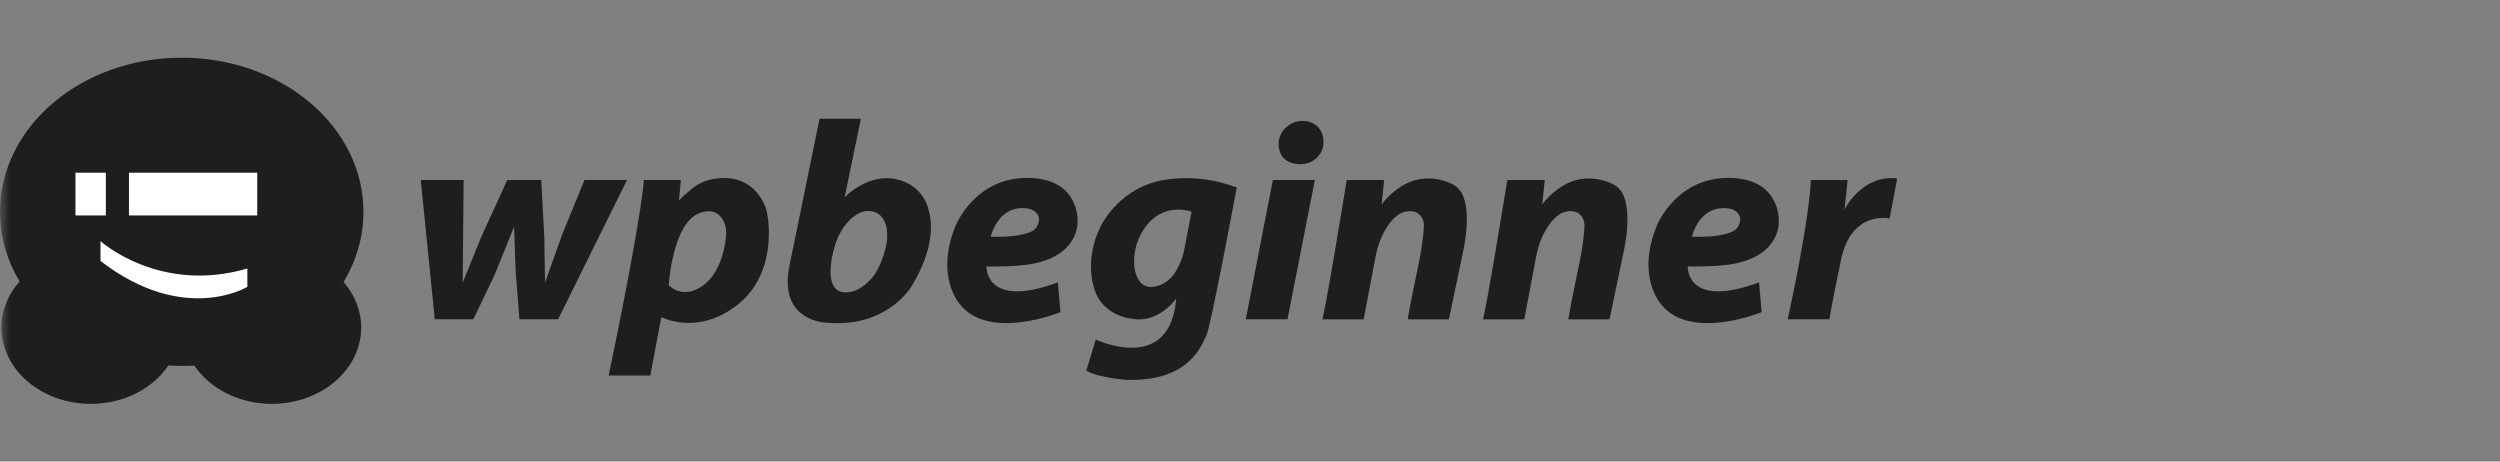
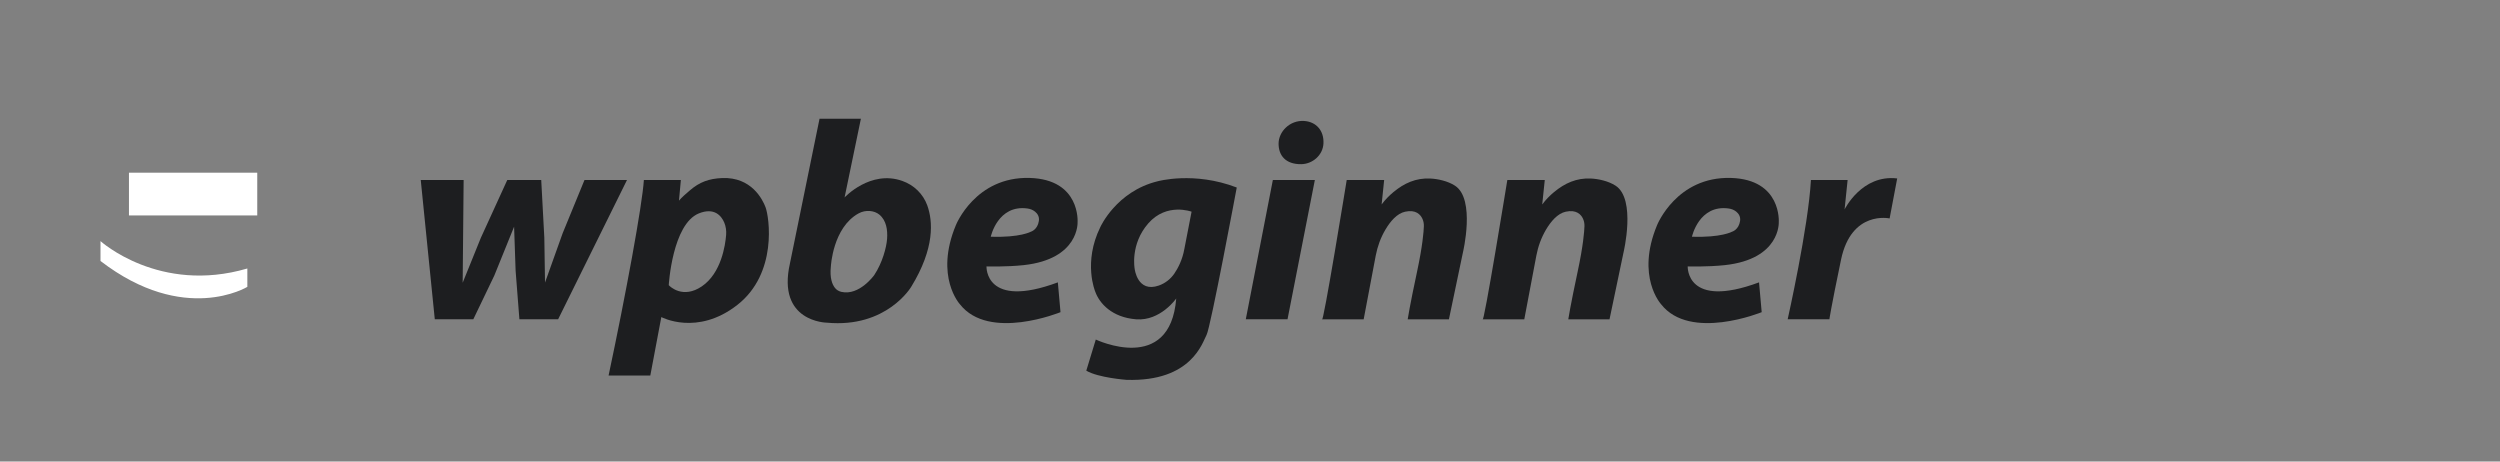
<svg xmlns="http://www.w3.org/2000/svg" width="130" height="24" viewBox="0 0 130 24" fill="none">
  <rect x="0" y="0" width="130" height="24" fill="#808080" stroke="none" />
  <mask id="mask0_2095_62886" style="mask-type:alpha" maskUnits="userSpaceOnUse" x="0" y="0" width="130" height="24">
    <rect width="130" height="24" fill="#D9D9D9" />
  </mask>
  <g mask="url(#mask0_2095_62886)">
    <path d="M21.879 9.361L22.609 16.603H24.612L25.707 14.322L26.733 11.788L26.812 14.082L27.009 16.603H29.022L32.603 9.361H30.393L29.259 12.126L28.341 14.693L28.305 12.366L28.144 9.361H26.378L25.003 12.369L24.059 14.703L24.109 9.361H21.879Z" fill="#1D1E20" />
    <path d="M39.806 10.771C39.656 10.378 39.079 9.195 37.55 9.259C36.875 9.287 36.379 9.462 35.871 9.902C35.713 10.038 35.449 10.261 35.306 10.433L35.405 9.361H33.481C33.402 10.644 32.541 15.317 31.646 19.528H33.816L34.389 16.487C34.389 16.487 36.253 17.491 38.345 15.853C40.436 14.215 40.006 11.297 39.806 10.771ZM37.759 12.215C37.718 12.734 37.512 14.203 36.492 14.893C35.518 15.551 34.844 14.909 34.775 14.828C34.775 14.828 34.959 11.655 36.342 11.096C37.14 10.774 37.514 11.22 37.662 11.575C37.746 11.777 37.776 11.997 37.759 12.215Z" fill="#1D1E20" />
    <path d="M48.218 10.68C48.001 10.083 47.525 9.621 46.92 9.408C45.258 8.82 43.918 10.267 43.918 10.267L44.767 6.173H42.616L41.077 13.698C40.386 16.75 42.991 16.779 42.991 16.779C46.109 17.071 47.381 14.917 47.381 14.917C48.621 12.897 48.51 11.489 48.218 10.68ZM46.128 12.426C46.096 12.862 45.888 13.66 45.46 14.305C45.46 14.305 44.688 15.389 43.755 15.178C43.62 15.148 43.498 15.075 43.414 14.966C43.282 14.796 43.138 14.464 43.205 13.854C43.205 13.854 43.303 11.838 44.642 11.099C45.018 10.891 45.466 10.949 45.72 11.155C46.09 11.456 46.163 11.954 46.128 12.426Z" fill="#1D1E20" />
    <path d="M53.548 9.253C50.717 9.169 49.705 11.709 49.705 11.709C48.59 14.39 49.917 15.823 49.917 15.823C51.427 17.753 55.146 16.233 55.146 16.233L55.008 14.683C51.2 16.096 51.298 13.854 51.298 13.854C51.298 13.854 52.329 13.885 53.237 13.786C56.128 13.469 56.034 11.558 56.034 11.558C56.034 11.558 56.198 9.331 53.548 9.253ZM54.021 11.49C53.952 11.948 53.612 12.046 53.612 12.046C53.612 12.046 53.05 12.363 51.52 12.309C51.52 12.309 51.883 10.627 53.431 10.842C53.574 10.862 53.712 10.915 53.823 11.006C53.944 11.105 54.056 11.261 54.021 11.49Z" fill="#1D1E20" />
    <path d="M90.01 9.253C87.179 9.169 86.167 11.709 86.167 11.709C85.052 14.39 86.379 15.823 86.379 15.823C87.889 17.753 91.608 16.233 91.608 16.233L91.47 14.683C87.662 16.096 87.761 13.854 87.761 13.854C87.761 13.854 88.791 13.885 89.699 13.786C92.59 13.469 92.496 11.558 92.496 11.558C92.496 11.558 92.66 9.331 90.01 9.253ZM90.484 11.49C90.415 11.948 90.074 12.046 90.074 12.046C90.074 12.046 89.512 12.363 87.982 12.309C87.982 12.309 88.345 10.627 89.893 10.842C90.036 10.862 90.174 10.915 90.285 11.006C90.406 11.105 90.518 11.261 90.484 11.49Z" fill="#1D1E20" />
    <path d="M60.187 9.429C58.046 9.955 57.217 11.808 57.217 11.808C56.31 13.65 56.951 15.161 56.951 15.161C57.168 15.775 57.819 16.506 59.082 16.604C60.345 16.701 61.164 15.521 61.164 15.521C60.848 19.499 56.981 17.656 56.981 17.656L56.487 19.275C57.109 19.645 58.579 19.752 58.579 19.752C61.983 19.86 62.535 17.783 62.742 17.413C62.949 17.042 64.311 9.751 64.311 9.751C62.081 8.893 60.187 9.429 60.187 9.429ZM61.588 12.938C61.484 13.525 61.25 13.954 61.066 14.225C60.87 14.512 60.587 14.733 60.256 14.849C59.143 15.237 59.003 13.981 59.003 13.981C59.003 13.981 58.756 12.704 59.713 11.613C60.67 10.521 61.962 11.008 61.962 11.008L61.588 12.938Z" fill="#1D1E20" />
    <path d="M68.82 7.459C68.79 8.078 68.247 8.527 67.671 8.537C66.859 8.55 66.486 8.091 66.486 7.472C66.486 6.853 67.06 6.244 67.81 6.29C68.439 6.328 68.853 6.79 68.82 7.459Z" fill="#1D1E20" />
    <path d="M66.188 9.361H68.372L66.951 16.603H64.781L66.188 9.361Z" fill="#1D1E20" />
    <path d="M68.741 16.604H70.911L71.538 13.292C71.629 12.816 71.795 12.356 72.043 11.938C72.289 11.522 72.637 11.101 73.068 11.008C73.623 10.889 73.863 11.153 73.966 11.377C74.022 11.498 74.045 11.631 74.041 11.764C74.032 12.031 73.979 12.762 73.687 14.127C73.305 15.908 73.2 16.604 73.2 16.604H75.344L76.071 13.133C76.071 13.133 76.738 10.358 75.66 9.656C75.278 9.408 74.75 9.3 74.369 9.283C73.629 9.249 73.017 9.523 72.451 9.995C72.247 10.165 72.031 10.378 71.845 10.631L71.976 9.36H70.029C70.03 9.361 68.78 17.052 68.741 16.604Z" fill="#1D1E20" />
    <path d="M77.092 16.604H79.263L79.89 13.292C79.98 12.816 80.147 12.356 80.394 11.938C80.641 11.522 80.989 11.101 81.42 11.008C81.974 10.889 82.215 11.153 82.318 11.377C82.373 11.498 82.396 11.631 82.392 11.764C82.383 12.031 82.33 12.762 82.038 14.127C81.656 15.908 81.551 16.604 81.551 16.604H83.695L84.422 13.133C84.422 13.133 85.09 10.358 84.011 9.656C83.629 9.408 83.102 9.3 82.72 9.283C81.98 9.249 81.369 9.523 80.802 9.995C80.598 10.165 80.382 10.378 80.196 10.631L80.328 9.36H78.381C78.381 9.361 77.132 17.052 77.092 16.604Z" fill="#1D1E20" />
    <path d="M94.168 9.36H96.076L95.918 10.891C95.918 10.891 96.812 9.058 98.654 9.279L98.26 11.359C98.26 11.359 96.273 10.917 95.734 13.503C95.195 16.09 95.129 16.603 95.129 16.603H92.959C92.958 16.603 94.037 11.807 94.168 9.36Z" fill="#1D1E20" />
-     <path d="M17.864 14.663C18.441 15.324 18.782 16.143 18.782 17.031C18.782 19.223 16.701 21 14.135 21C12.411 21 10.906 20.198 10.104 19.007C9.888 19.02 9.67 19.026 9.45 19.026C9.216 19.026 8.985 19.018 8.756 19.004C7.954 20.197 6.449 21 4.723 21C2.157 21 0.076 19.223 0.076 17.031C0.076 16.131 0.427 15.301 1.019 14.635C0.367 13.547 0 12.317 0 11.013C0 6.588 4.231 3 9.45 3C14.669 3 18.9 6.588 18.9 11.013C18.9 12.328 18.527 13.568 17.864 14.663Z" fill="#1D1E20" />
-     <path d="M5.504 8.98H3.925V11.203H5.504V8.98Z" fill="white" />
+     <path d="M5.504 8.98V11.203H5.504V8.98Z" fill="white" />
    <path d="M13.377 8.98H6.706V11.203H13.377V8.98Z" fill="white" />
    <path d="M5.226 12.538C5.226 12.538 8.284 15.306 12.862 13.961V14.916C12.862 14.916 9.587 16.924 5.226 13.571V12.538Z" fill="white" />
  </g>
</svg>